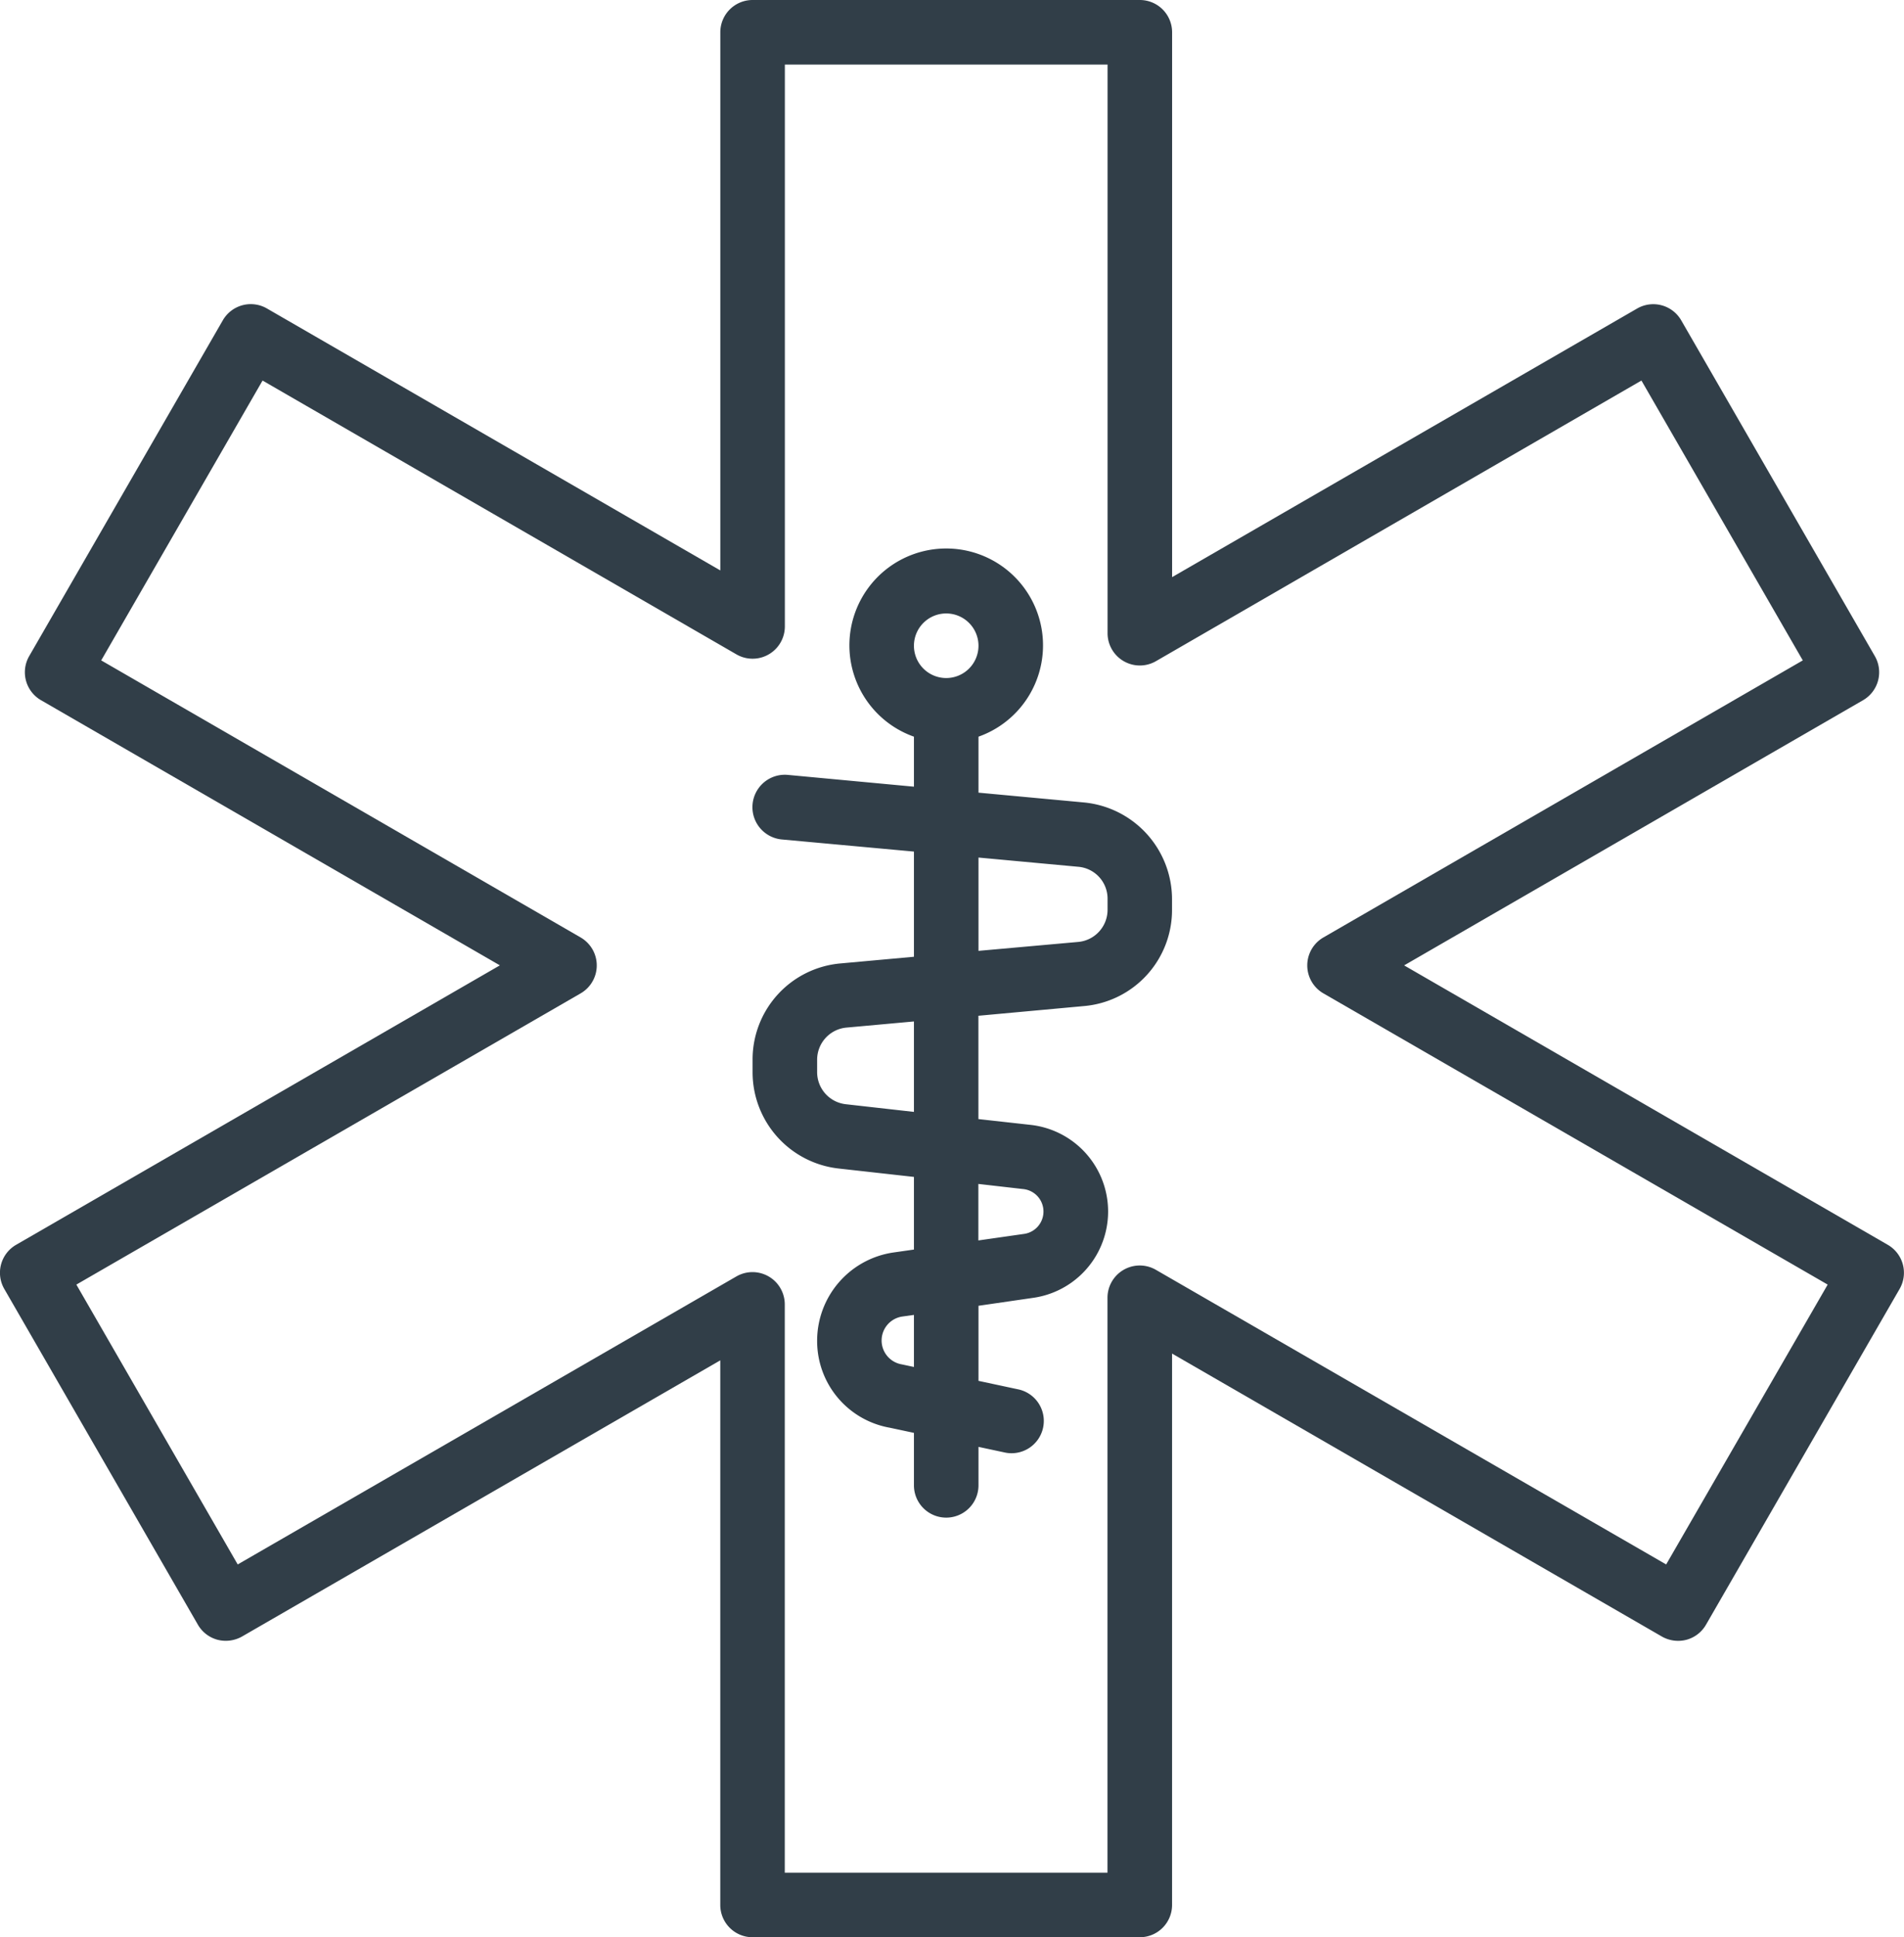
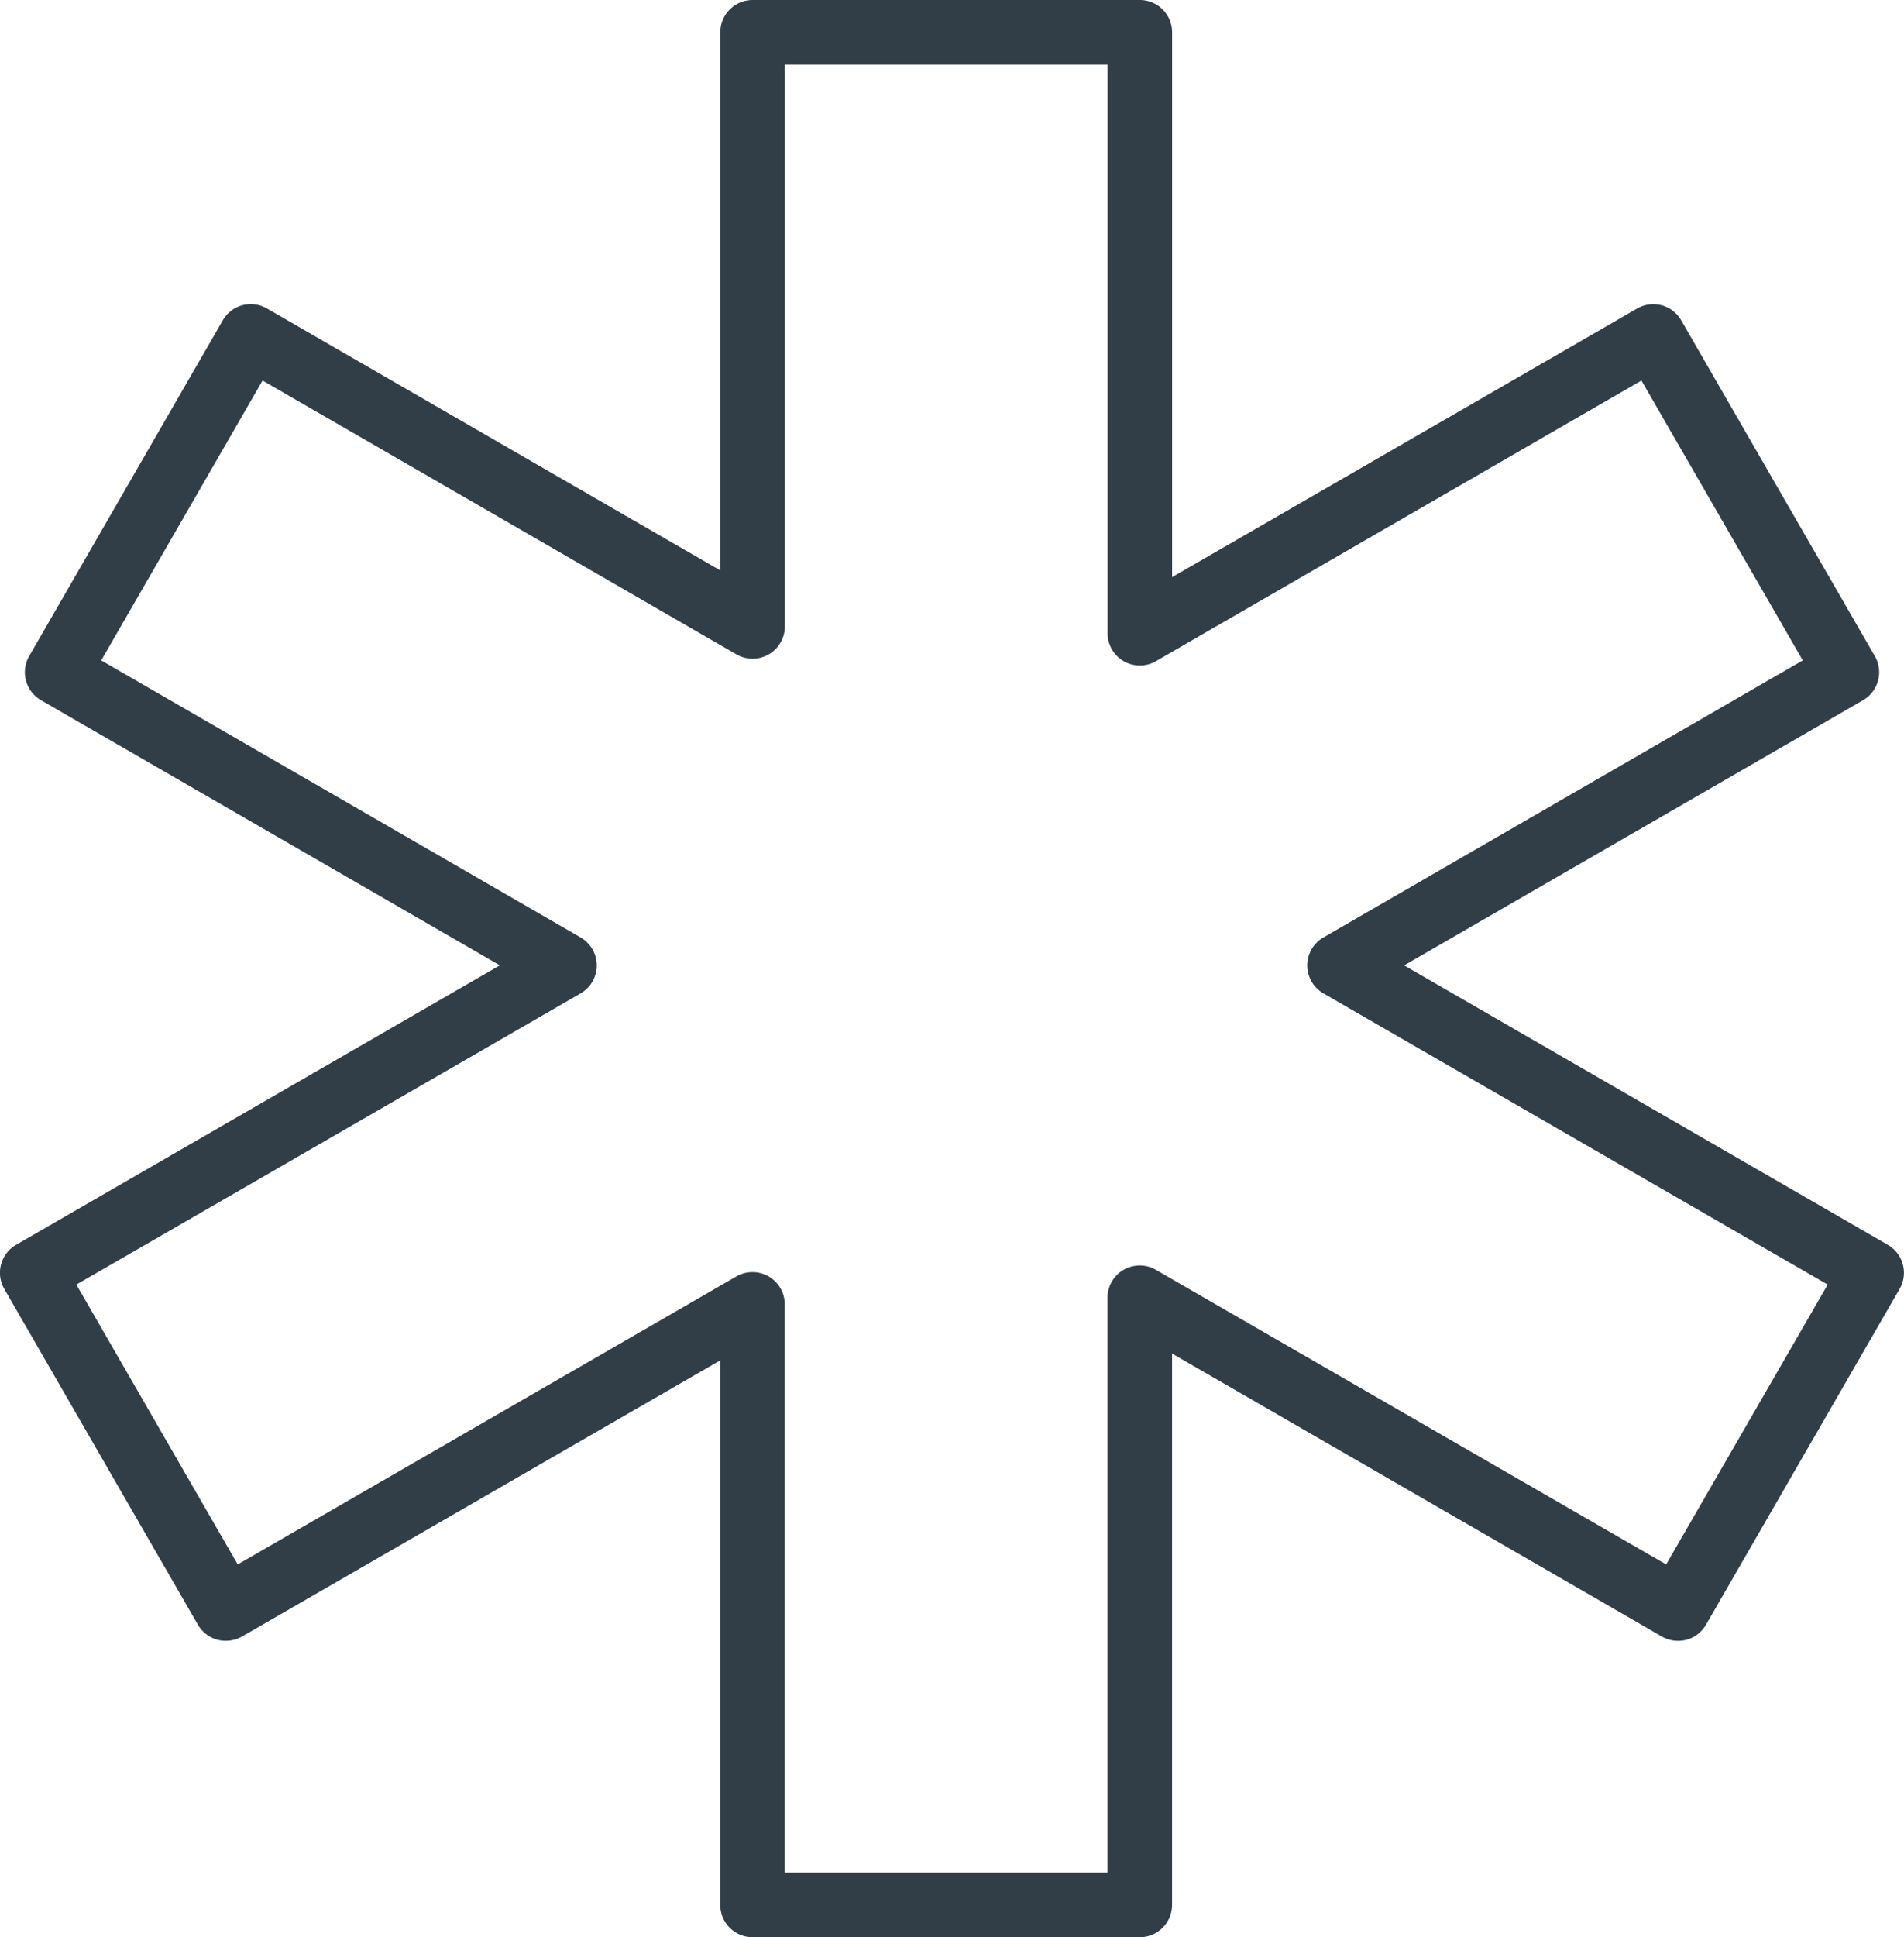
<svg xmlns="http://www.w3.org/2000/svg" viewBox="0 0 472.01 480">
  <path d="M468,308.44h0L348.09,239.2l113.76-65.7a8,8,0,0,0,2.93-10.93h0l-48-83.2a8,8,0,0,0-10.92-2.93L290.57,143V8a8,8,0,0,0-8-8h-96a8,8,0,0,0-8,8V141.34L66.17,76.43a8,8,0,0,0-10.93,2.93l-48,83.2a8,8,0,0,0,2.92,10.93h0l113.76,65.7L4,308.43a8,8,0,0,0-2.94,10.93h0l48,83.2a8,8,0,0,0,4.86,3.73,8.21,8.21,0,0,0,6.08-.8l118.56-68.43V472a8,8,0,0,0,8,8h96a8,8,0,0,0,8-8V335.38L412,405.5a8.16,8.16,0,0,0,6.06.8,8,8,0,0,0,4.86-3.73l48-83.2A8,8,0,0,0,468,308.44Zm-54.95,79.19-126.5-73a8,8,0,0,0-12,6.93V464h-80V323.2a8,8,0,0,0-12-6.93L58.93,387.63l-40-69.34,125-72.15a8,8,0,0,0,2.94-10.93,8.12,8.12,0,0,0-2.94-2.94L25.09,163.63l40-69.34,117.48,67.85a8,8,0,0,0,12-6.94V16h80V156.88a8,8,0,0,0,12,6.94L406.92,94.29l40,69.34L328.09,232.27a8,8,0,0,0,0,13.87l125,72.15Z" style="fill:#313e48" />
-   <path d="M268.63,198.82l-26.06-2.42V182.53a24,24,0,1,0-16,0v12.39L195.3,192a8,8,0,0,0-1.47,16l32.74,3v26.06l-18.17,1.65a23.88,23.88,0,0,0-21.83,23.9v3.07a24,24,0,0,0,21.35,23.85l18.65,2.08v18l-5.12.73a22.1,22.1,0,0,0-18.88,21.81,21.8,21.8,0,0,0,18,21.6l6,1.28v13a8,8,0,0,0,16,0v-9.53l6.32,1.35a8,8,0,1,0,3.35-15.64l-9.67-2.07v-18.6L256,321.59a21.6,21.6,0,0,0-.67-42.89l-12.78-1.42v-25.6l26.16-2.4a23.89,23.89,0,0,0,21.84-23.89v-2.67a24.11,24.11,0,0,0-21.94-23.9ZM226.57,338.7l-3-.64a6,6,0,0,1,.15-11.86l2.85-.4Zm0-63.2-16.88-1.9a8,8,0,0,1-7.12-7.92v-3.07a8,8,0,0,1,7.28-8l16.72-1.52Zm27,19.11a5.6,5.6,0,0,1,.17,11.14l-11.2,1.6v-14ZM234.57,168a8,8,0,1,1,8-8A8,8,0,0,1,234.57,168Zm40,57.39a8,8,0,0,1-7.28,8l-24.72,2.21V212.48l24.66,2.28a7.93,7.93,0,0,1,7.34,8Z" style="fill:#313e48" />
</svg>